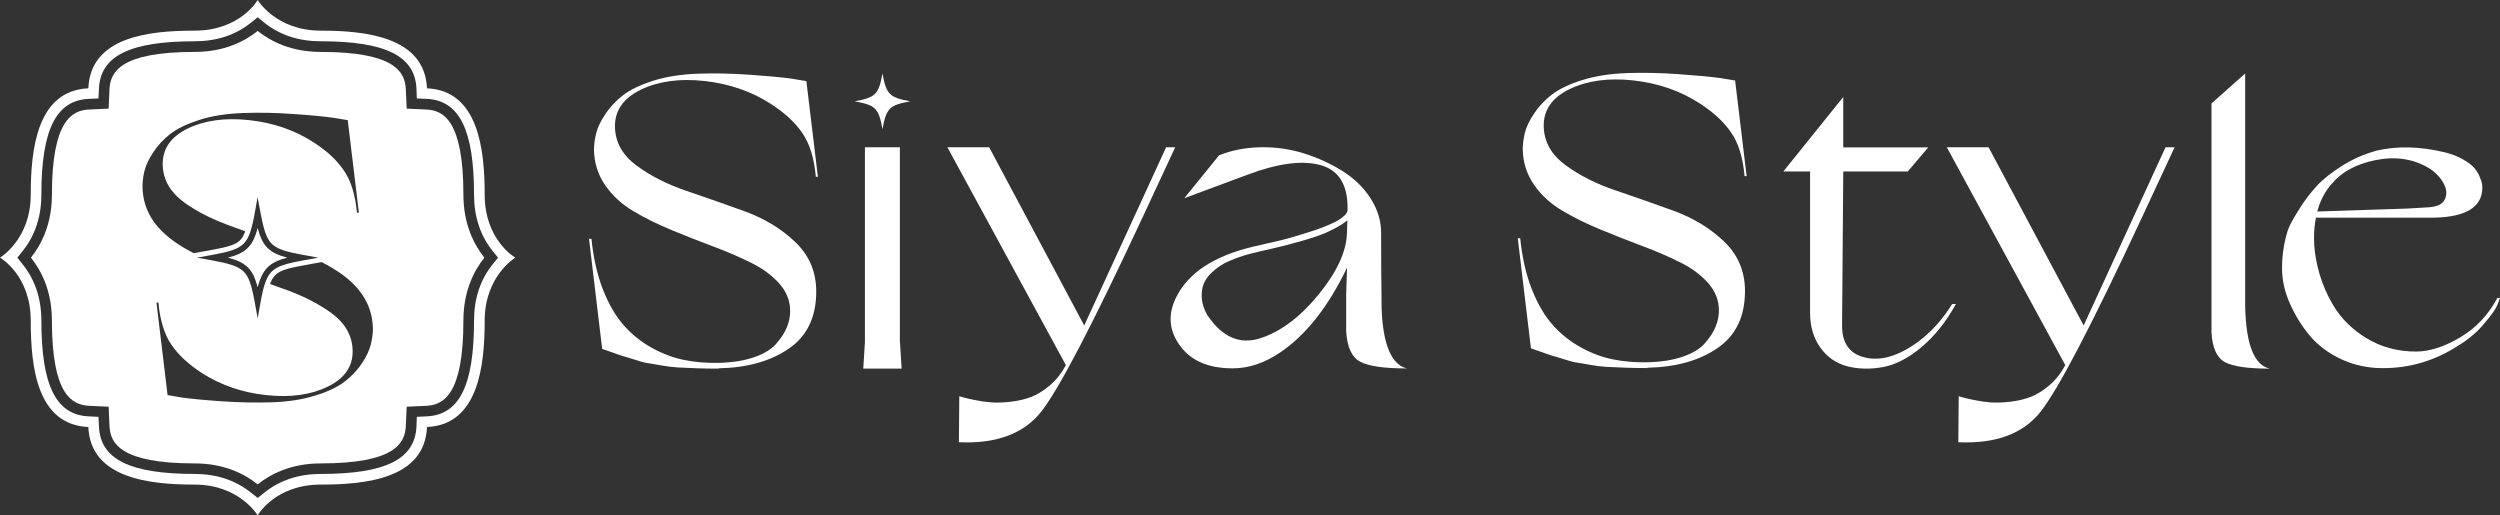
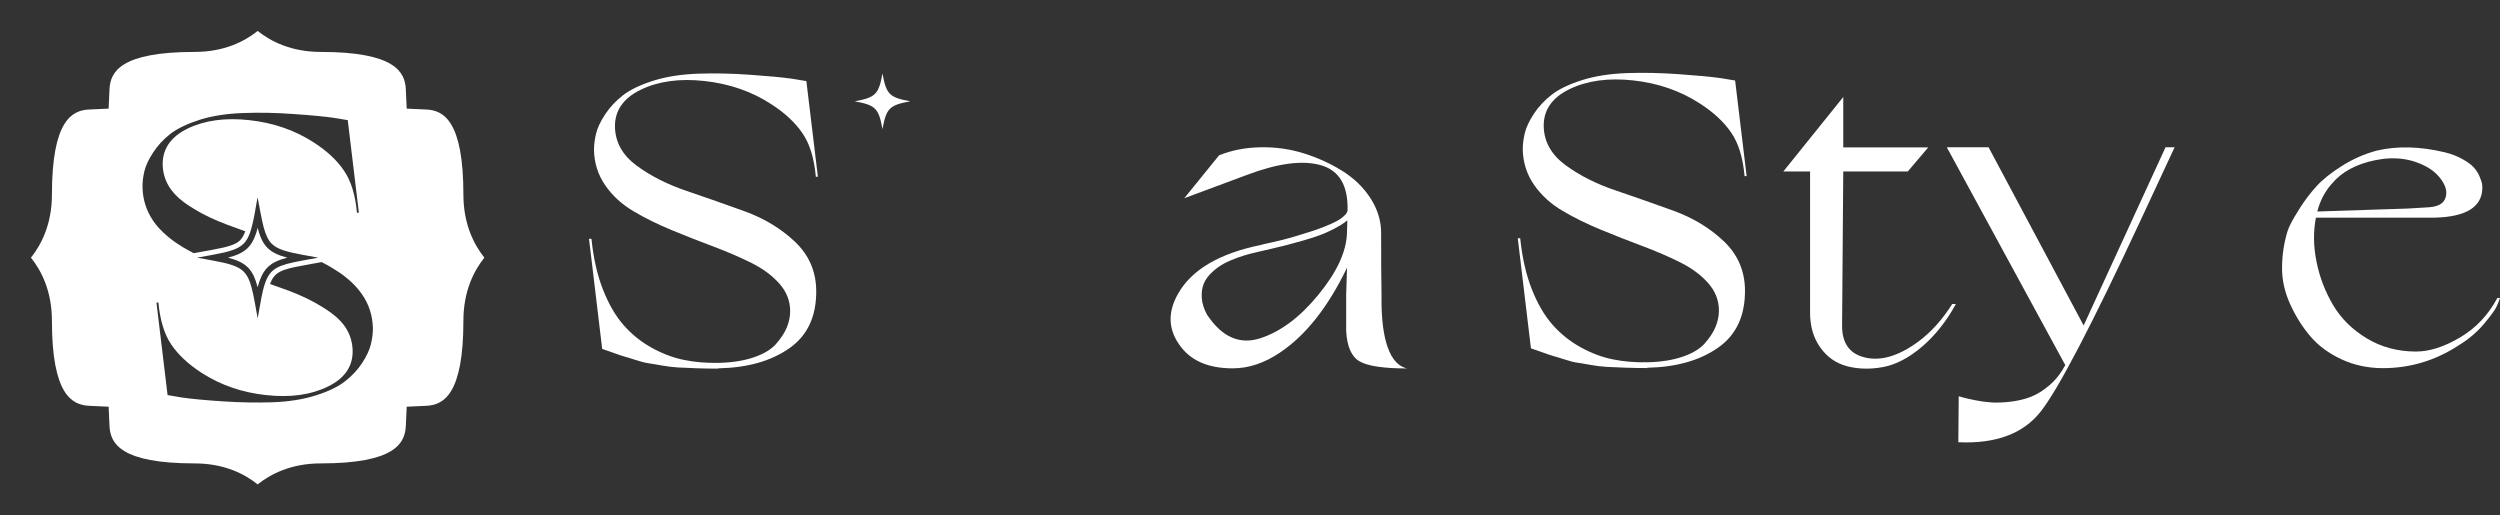
<svg xmlns="http://www.w3.org/2000/svg" id="Layer_1" data-name="Layer 1" viewBox="0 0 256.15 52.8">
  <rect x="0" y="0" width="256.15" height="52.8" fill="#333333" stroke="none" />
  <defs>
    <style>      .cls-1 {        fill: #fff;        stroke-width: 0px;      }    </style>
  </defs>
  <g>
    <path class="cls-1" d="M27.4,25.39c-.23-.23-.42-.5-.59-.86-.16-.33-.29-.72-.41-1.18-.07.27-.14.51-.22.72-.2.56-.45,1-.78,1.32-.48.48-1.12.77-2.04,1.01.91.23,1.56.53,2.04,1,.23.23.42.51.6.87.14.31.27.68.4,1.16.07-.26.14-.5.22-.71.51-1.4,1.32-1.94,2.82-2.32-.93-.24-1.56-.53-2.04-1.01ZM27.4,25.39c-.23-.23-.42-.5-.59-.86-.16-.33-.29-.72-.41-1.18-.07.27-.14.51-.22.72-.2.56-.45,1-.78,1.32-.48.48-1.12.77-2.04,1.01.91.23,1.56.53,2.04,1,.23.23.42.51.6.87.14.31.27.68.4,1.16.07-.26.14-.5.22-.71.51-1.4,1.32-1.94,2.82-2.32-.93-.24-1.56-.53-2.04-1.01ZM47.48,19.94c0-7.58-2.04-8.65-3.82-8.72l-1.99-.09-.09-1.99c-.08-1.78-1.14-3.82-8.72-3.82-3.02,0-5.12-1.08-6.46-2.15-1.33,1.07-3.43,2.15-6.46,2.15-7.58,0-8.64,2.04-8.72,3.82l-.09,1.99-1.98.09c-1.78.07-3.83,1.14-3.83,8.72,0,3.02-1.08,5.12-2.15,6.46,1.07,1.33,2.15,3.43,2.15,6.46,0,7.58,2.05,8.64,3.83,8.72l1.98.09.09,1.98c.08,1.78,1.14,3.83,8.72,3.83,3.03,0,5.13,1.08,6.46,2.15,1.34-1.07,3.44-2.15,6.46-2.15,7.58,0,8.64-2.05,8.72-3.83l.09-1.98,1.99-.09c1.78-.08,3.82-1.14,3.82-8.72,0-3.03,1.08-5.13,2.15-6.46-1.07-1.34-2.15-3.44-2.15-6.46ZM14.6,19.15c0-.52.06-1.06.2-1.63.14-.57.43-1.2.9-1.91.46-.71,1.05-1.34,1.76-1.9.73-.55,1.73-1.03,3.01-1.44,1.3-.41,2.78-.63,4.46-.69,1.63-.06,3.33-.03,5.11.1,1.78.12,3.15.25,4.13.39l1.46.24,1.14,9.48h-.2c-.16-1.81-.6-3.25-1.33-4.31-.71-1.06-1.75-2.02-3.1-2.89-1.93-1.25-4.13-2.01-6.6-2.28-2.46-.27-4.58.02-6.33.87-1.75.86-2.59,2.12-2.54,3.77.06,1.49.78,2.74,2.16,3.76.31.23.63.44.95.63,1.09.69,2.27,1.22,3.46,1.67.63.24,1.26.46,1.89.69-.16.42-.32.7-.53.92-.42.42-1.15.67-2.86.98l-1.89.34c-.37-.19-.73-.39-1.09-.6-.95-.57-1.84-1.25-2.57-2.08-.17-.19-.33-.39-.48-.61-.71-1.04-1.09-2.2-1.11-3.5ZM32.61,26.4l-1.64.3c-2.46.45-3.26.8-3.78,2.23-.18.48-.33,1.11-.49,2.03l-.3,1.66-.3-1.66c-.22-1.21-.41-1.92-.65-2.43-.14-.29-.3-.51-.48-.7-.59-.58-1.56-.84-3.13-1.13l-1.65-.3,1.65-.3c1.62-.3,2.55-.56,3.13-1.14.26-.26.47-.62.64-1.1.17-.48.32-1.1.49-2.02l.29-1.63.31,1.62c.2,1.08.39,1.87.66,2.43.14.3.29.52.47.7.58.58,1.51.84,3.14,1.14l1.64.3ZM38,35.28c-.14.57-.43,1.2-.89,1.91-.47.71-1.05,1.33-1.77,1.89-.72.56-1.72,1.04-3.01,1.44-1.29.41-2.77.64-4.46.7-1.63.05-3.33.02-5.1-.1-1.78-.12-3.16-.25-4.13-.39l-1.47-.25-1.14-9.48h.2c.17,1.82.61,3.26,1.33,4.32.72,1.05,1.75,2.01,3.11,2.89,1.93,1.24,4.13,2.01,6.59,2.27,2.47.27,4.58-.01,6.33-.87,1.75-.85,2.6-2.11,2.54-3.76-.06-1.49-.77-2.75-2.16-3.76-.3-.23-.62-.44-.95-.64-1.08-.68-2.26-1.22-3.45-1.67-.63-.23-1.27-.46-1.9-.68.45-1.25,1.19-1.5,3.39-1.9l1.9-.35s.01.01.01.01c.21.11.42.22.62.33.16.09.3.17.46.27.95.56,1.84,1.24,2.56,2.07.17.2.33.41.48.62.72,1.03,1.09,2.2,1.12,3.5,0,.51-.07,1.06-.21,1.63ZM26.81,24.53c-.16-.33-.29-.72-.41-1.18-.07.27-.14.51-.22.72-.2.56-.45,1-.78,1.32-.48.48-1.12.77-2.04,1.01.91.23,1.56.53,2.04,1,.23.23.42.51.6.87.14.31.27.68.4,1.16.07-.26.14-.5.22-.71.51-1.4,1.32-1.94,2.82-2.32-.93-.24-1.56-.53-2.04-1.01-.23-.23-.42-.5-.59-.86Z" />
-     <path class="cls-1" d="M49.66,19.94c0-4.59-.63-10.66-5.91-10.89-.23-5.28-6.3-5.91-10.89-5.91s-6.46-3.14-6.46-3.14c0,0-1.77,3.14-6.46,3.14s-10.66.63-10.89,5.91c-5.28.23-5.9,6.3-5.9,10.89s-3.15,6.46-3.15,6.46c0,0,3.15,1.77,3.15,6.46s.62,10.66,5.9,10.89c.23,5.28,6.3,5.9,10.89,5.9s6.46,3.15,6.46,3.15c0,0,1.78-3.15,6.46-3.15s10.66-.62,10.89-5.9c5.28-.23,5.91-6.3,5.91-10.89s3.14-6.46,3.14-6.46c0,0-3.14-1.78-3.14-6.46ZM50.48,27.08c-1.27,1.58-1.91,3.52-1.91,5.78,0,6.63-1.5,9.66-4.86,9.8l-1,.05-.04.99c-.15,3.36-3.17,4.86-9.81,4.86-2.25,0-4.2.65-5.78,1.92l-.68.54-.68-.54c-1.58-1.27-3.52-1.92-5.78-1.92-6.63,0-9.66-1.5-9.8-4.86l-.05-.99-.99-.05c-3.36-.14-4.86-3.17-4.86-9.8,0-2.26-.65-4.2-1.92-5.78l-.54-.68.54-.68c1.27-1.58,1.92-3.53,1.92-5.78,0-6.64,1.5-9.66,4.86-9.81l.99-.04.05-1c.14-3.36,3.17-4.86,9.8-4.86,2.26,0,4.2-.64,5.78-1.91l.68-.55.68.55c1.58,1.27,3.53,1.91,5.78,1.91,6.64,0,9.66,1.5,9.81,4.86l.04,1,1,.04c3.36.15,4.86,3.17,4.86,9.81,0,2.25.64,4.2,1.91,5.78l.55.68-.55.68Z" />
  </g>
  <g>
    <path class="cls-1" d="M200.4,31.15c-.98,1.79-2.15,3.25-3.49,4.39-1.35,1.14-2.67,1.83-3.98,2.07-1.3.24-2.53.21-3.66-.08-1.14-.3-2.06-.94-2.76-1.92-.7-.98-1.05-2.17-1.05-3.56v-14.48h-2.74l6.14-7.63v5.16h8.71l-2.1,2.47h-6.61l-.12,15.72c-.03,1.82.73,2.93,2.27,3.32,1.65.43,3.51-.11,5.56-1.62,1.32-.99,2.47-2.27,3.45-3.84h.38Z" />
-     <path class="cls-1" d="M230.04,7.53v23.84c.08,3.93.93,6.06,2.53,6.4-2.25,0-3.78-.22-4.61-.67s-1.28-1.46-1.37-3.03V10.6l3.45-3.07Z" />
    <path class="cls-1" d="M256.15,30.51c-.06.2-.16.48-.32.84-.15.36-.59.96-1.31,1.82-.72.86-1.59,1.6-2.63,2.23-2.36,1.54-4.94,2.32-7.74,2.32-1.52,0-2.93-.3-4.23-.9-1.3-.6-2.37-1.39-3.2-2.36-.83-.97-1.52-2.08-2.08-3.32-.56-1.24-.84-2.5-.82-3.77.01-1.27.2-2.51.57-3.71.06-.17.15-.41.3-.71.14-.3.46-.85.97-1.65.51-.8,1.07-1.54,1.7-2.23.63-.69,1.5-1.38,2.61-2.08,1.11-.7,2.29-1.22,3.56-1.56,2.1-.49,4.42-.43,6.94.17.7.17,1.32.41,1.85.71s.92.59,1.16.86c.24.27.43.57.57.9.14.33.22.56.25.71.03.14.04.29.04.43,0,1.97-1.61,3-4.84,3.09h-12.21c-.28,1.43-.26,2.94.06,4.52.32,1.59.89,3.07,1.7,4.44.81,1.37,1.96,2.51,3.45,3.41,1.49.9,3.17,1.35,5.05,1.35,1.37,0,2.88-.48,4.5-1.44,1.63-.96,2.9-2.31,3.83-4.05h.25ZM238.9,18.84c-.7.8-1.19,1.74-1.47,2.83l9.22-.3,2.19-.13c.9-.06,1.46-.34,1.68-.86.22-.51.16-1.07-.19-1.67-.35-.6-.85-1.1-1.49-1.5-1.6-.94-3.4-1.21-5.41-.81-2.01.4-3.52,1.22-4.52,2.44Z" />
    <path class="cls-1" d="M73.6,37.77c-.79,0-1.54-.01-2.27-.04-.73-.03-1.35-.06-1.87-.08-.52-.03-1.09-.1-1.7-.21-.62-.11-1.07-.19-1.37-.23-.29-.04-.73-.15-1.3-.34-.58-.18-.95-.3-1.12-.34-.17-.04-.56-.18-1.18-.4-.62-.22-.98-.35-1.09-.38l-1.35-11.28h.25c.2,1.96.59,3.7,1.18,5.2.59,1.5,1.3,2.72,2.13,3.66.83.94,1.79,1.71,2.88,2.31,1.09.6,2.19,1.02,3.3,1.24,1.11.23,2.28.32,3.51.3,1.4-.03,2.62-.22,3.64-.57,1.02-.35,1.79-.81,2.29-1.39.5-.57.87-1.14,1.09-1.68s.34-1.1.34-1.66c0-1.04-.36-1.97-1.09-2.8-.73-.83-1.68-1.54-2.86-2.13-1.18-.59-2.48-1.15-3.89-1.68-1.42-.53-2.84-1.09-4.27-1.68-1.43-.59-2.74-1.23-3.93-1.94-1.19-.7-2.16-1.58-2.9-2.65-.74-1.07-1.13-2.27-1.16-3.62,0-.53.07-1.09.21-1.68.14-.59.45-1.25.93-1.98.48-.73,1.09-1.38,1.83-1.96.74-.57,1.78-1.07,3.11-1.49,1.33-.42,2.87-.66,4.61-.72,1.68-.06,3.44-.02,5.28.11,1.84.13,3.26.26,4.27.4l1.52.25,1.18,9.8h-.21c-.17-1.88-.62-3.37-1.37-4.46-.74-1.09-1.82-2.09-3.22-2.99-1.99-1.29-4.26-2.08-6.82-2.36-2.55-.28-4.73.02-6.54.9-1.81.88-2.69,2.18-2.63,3.89.06,1.54.8,2.84,2.23,3.89,1.43,1.05,3.14,1.92,5.13,2.59,1.99.67,3.98,1.38,5.98,2.1,1.99.73,3.7,1.77,5.11,3.11,1.42,1.35,2.14,3,2.17,4.97.03,2.67-.9,4.65-2.78,5.95-1.88,1.31-4.29,1.98-7.24,2.04Z" />
    <path class="cls-1" d="M168.76,37.71c-.79,0-1.54-.01-2.27-.04-.73-.03-1.35-.06-1.87-.08-.52-.03-1.09-.1-1.7-.21-.62-.11-1.07-.19-1.37-.23-.29-.04-.73-.15-1.3-.34-.58-.18-.95-.3-1.12-.34-.17-.04-.56-.18-1.18-.4-.62-.22-.98-.35-1.09-.38l-1.35-11.28h.25c.2,1.96.59,3.7,1.18,5.2.59,1.5,1.3,2.72,2.13,3.66.83.94,1.79,1.71,2.88,2.31,1.09.6,2.19,1.02,3.3,1.24,1.11.23,2.28.32,3.51.3,1.4-.03,2.62-.22,3.64-.57,1.02-.35,1.79-.81,2.29-1.39.5-.57.87-1.14,1.09-1.68s.34-1.1.34-1.66c0-1.04-.36-1.97-1.09-2.8-.73-.83-1.68-1.54-2.86-2.13s-2.48-1.15-3.89-1.68c-1.42-.53-2.84-1.09-4.27-1.68-1.43-.59-2.74-1.23-3.93-1.94-1.19-.7-2.16-1.58-2.9-2.65-.74-1.07-1.13-2.27-1.16-3.62,0-.53.07-1.09.21-1.68.14-.59.45-1.25.93-1.98.48-.73,1.09-1.38,1.83-1.96.74-.57,1.78-1.07,3.11-1.49,1.33-.42,2.87-.66,4.61-.72,1.68-.06,3.44-.02,5.28.11,1.84.13,3.26.26,4.27.4l1.52.25,1.18,9.8h-.21c-.17-1.88-.62-3.37-1.37-4.46-.74-1.09-1.82-2.09-3.22-2.99-1.99-1.29-4.26-2.08-6.82-2.36-2.55-.28-4.73.02-6.54.9-1.81.88-2.69,2.18-2.63,3.89.06,1.54.8,2.84,2.23,3.89,1.43,1.05,3.14,1.92,5.13,2.59,1.99.67,3.98,1.38,5.98,2.1,1.99.73,3.7,1.77,5.11,3.11,1.42,1.35,2.14,3,2.17,4.97.03,2.67-.9,4.65-2.78,5.95-1.88,1.31-4.29,1.98-7.24,2.04Z" />
-     <path class="cls-1" d="M92.21,35.05l.17,2.72h-3.93l.17-2.72V15.09h3.58v19.96Z" />
-     <path class="cls-1" d="M120.41,15.09s-2.07,4.46-3.44,7.39c-5.06,10.85-8.49,17.42-10.28,19.69-1.79,2.27-4.61,3.32-8.44,3.14l.04-4.71c.12.03.27.07.46.13.19.06.57.14,1.14.26.57.12,1.13.2,1.7.24.57.04,1.23.02,1.99-.07.76-.09,1.45-.25,2.1-.5.64-.25,1.28-.65,1.92-1.2.64-.55,1.18-1.24,1.61-2.05l-12.14-22.32h4.28l9.74,18.26,8.39-18.26h.94Z" />
    <path class="cls-1" d="M222.81,15.09s-2.07,4.46-3.44,7.39c-5.06,10.85-8.49,17.42-10.28,19.69-1.79,2.27-4.61,3.32-8.44,3.14l.04-4.71c.12.03.27.07.46.13.19.06.57.14,1.14.26.57.12,1.13.2,1.7.24.57.04,1.23.02,1.99-.07.76-.09,1.45-.25,2.1-.5.64-.25,1.28-.65,1.92-1.2.64-.55,1.18-1.24,1.61-2.05l-12.14-22.32h4.28l9.74,18.26,8.39-18.26h.94Z" />
    <path class="cls-1" d="M124.89,15.92c1.28-.52,2.7-.8,4.25-.83,1.55-.03,3.04.18,4.47.63,1.42.45,2.74,1.05,3.95,1.81,1.21.76,2.16,1.69,2.88,2.81.71,1.12,1.07,2.29,1.07,3.51,0,2.53.01,4.64.04,6.32v.61c0,4.04.87,6.6,2.62,6.97-2.35,0-3.96-.23-4.82-.7-.86-.46-1.33-1.51-1.42-3.14v-3.75l.09-2.79-.04.13c-1.92,3.98-4.2,6.86-6.84,8.63-1.6,1.08-3.21,1.61-4.84,1.61-2.59,0-4.43-.84-5.54-2.53-1.08-1.6-1.09-3.31-.04-5.14,1.39-2.44,4.21-4.1,8.46-4.97.09-.03.2-.06.33-.09.13-.03.39-.09.78-.17.39-.09.79-.18,1.18-.28.39-.1.86-.23,1.39-.39.54-.16,1.03-.31,1.48-.46.45-.14.92-.31,1.39-.5.48-.19.88-.37,1.2-.54.32-.17.59-.36.81-.57s.33-.39.33-.57c.06-2.53-.85-4.06-2.72-4.6-1.87-.54-4.4-.21-7.56.98l-6.45,2.4,3.57-4.4ZM123.72,32.31c1.51,2.24,3.31,3.02,5.4,2.35,2.09-.67,4.08-2.16,5.97-4.47,1.89-2.31,2.86-4.41,2.92-6.3l.04-1.31-.13.09c-.09.09-.3.23-.63.44-.33.2-.77.43-1.31.68s-1.35.53-2.44.85c-1.09.32-2.33.64-3.73.96-.03,0-.23.04-.59.13-.36.09-.73.17-1.09.26-.36.09-.81.23-1.33.41-.52.19-.99.39-1.4.61s-.81.51-1.2.87c-.39.36-.68.75-.85,1.15-.17.41-.25.89-.22,1.46.03.57.22,1.17.57,1.81Z" />
    <path class="cls-1" d="M93.27,10.38c-2.14.39-2.46.71-2.85,2.85-.39-2.14-.71-2.46-2.85-2.85,2.14-.39,2.46-.71,2.85-2.85.39,2.14.71,2.46,2.85,2.85Z" />
  </g>
</svg>